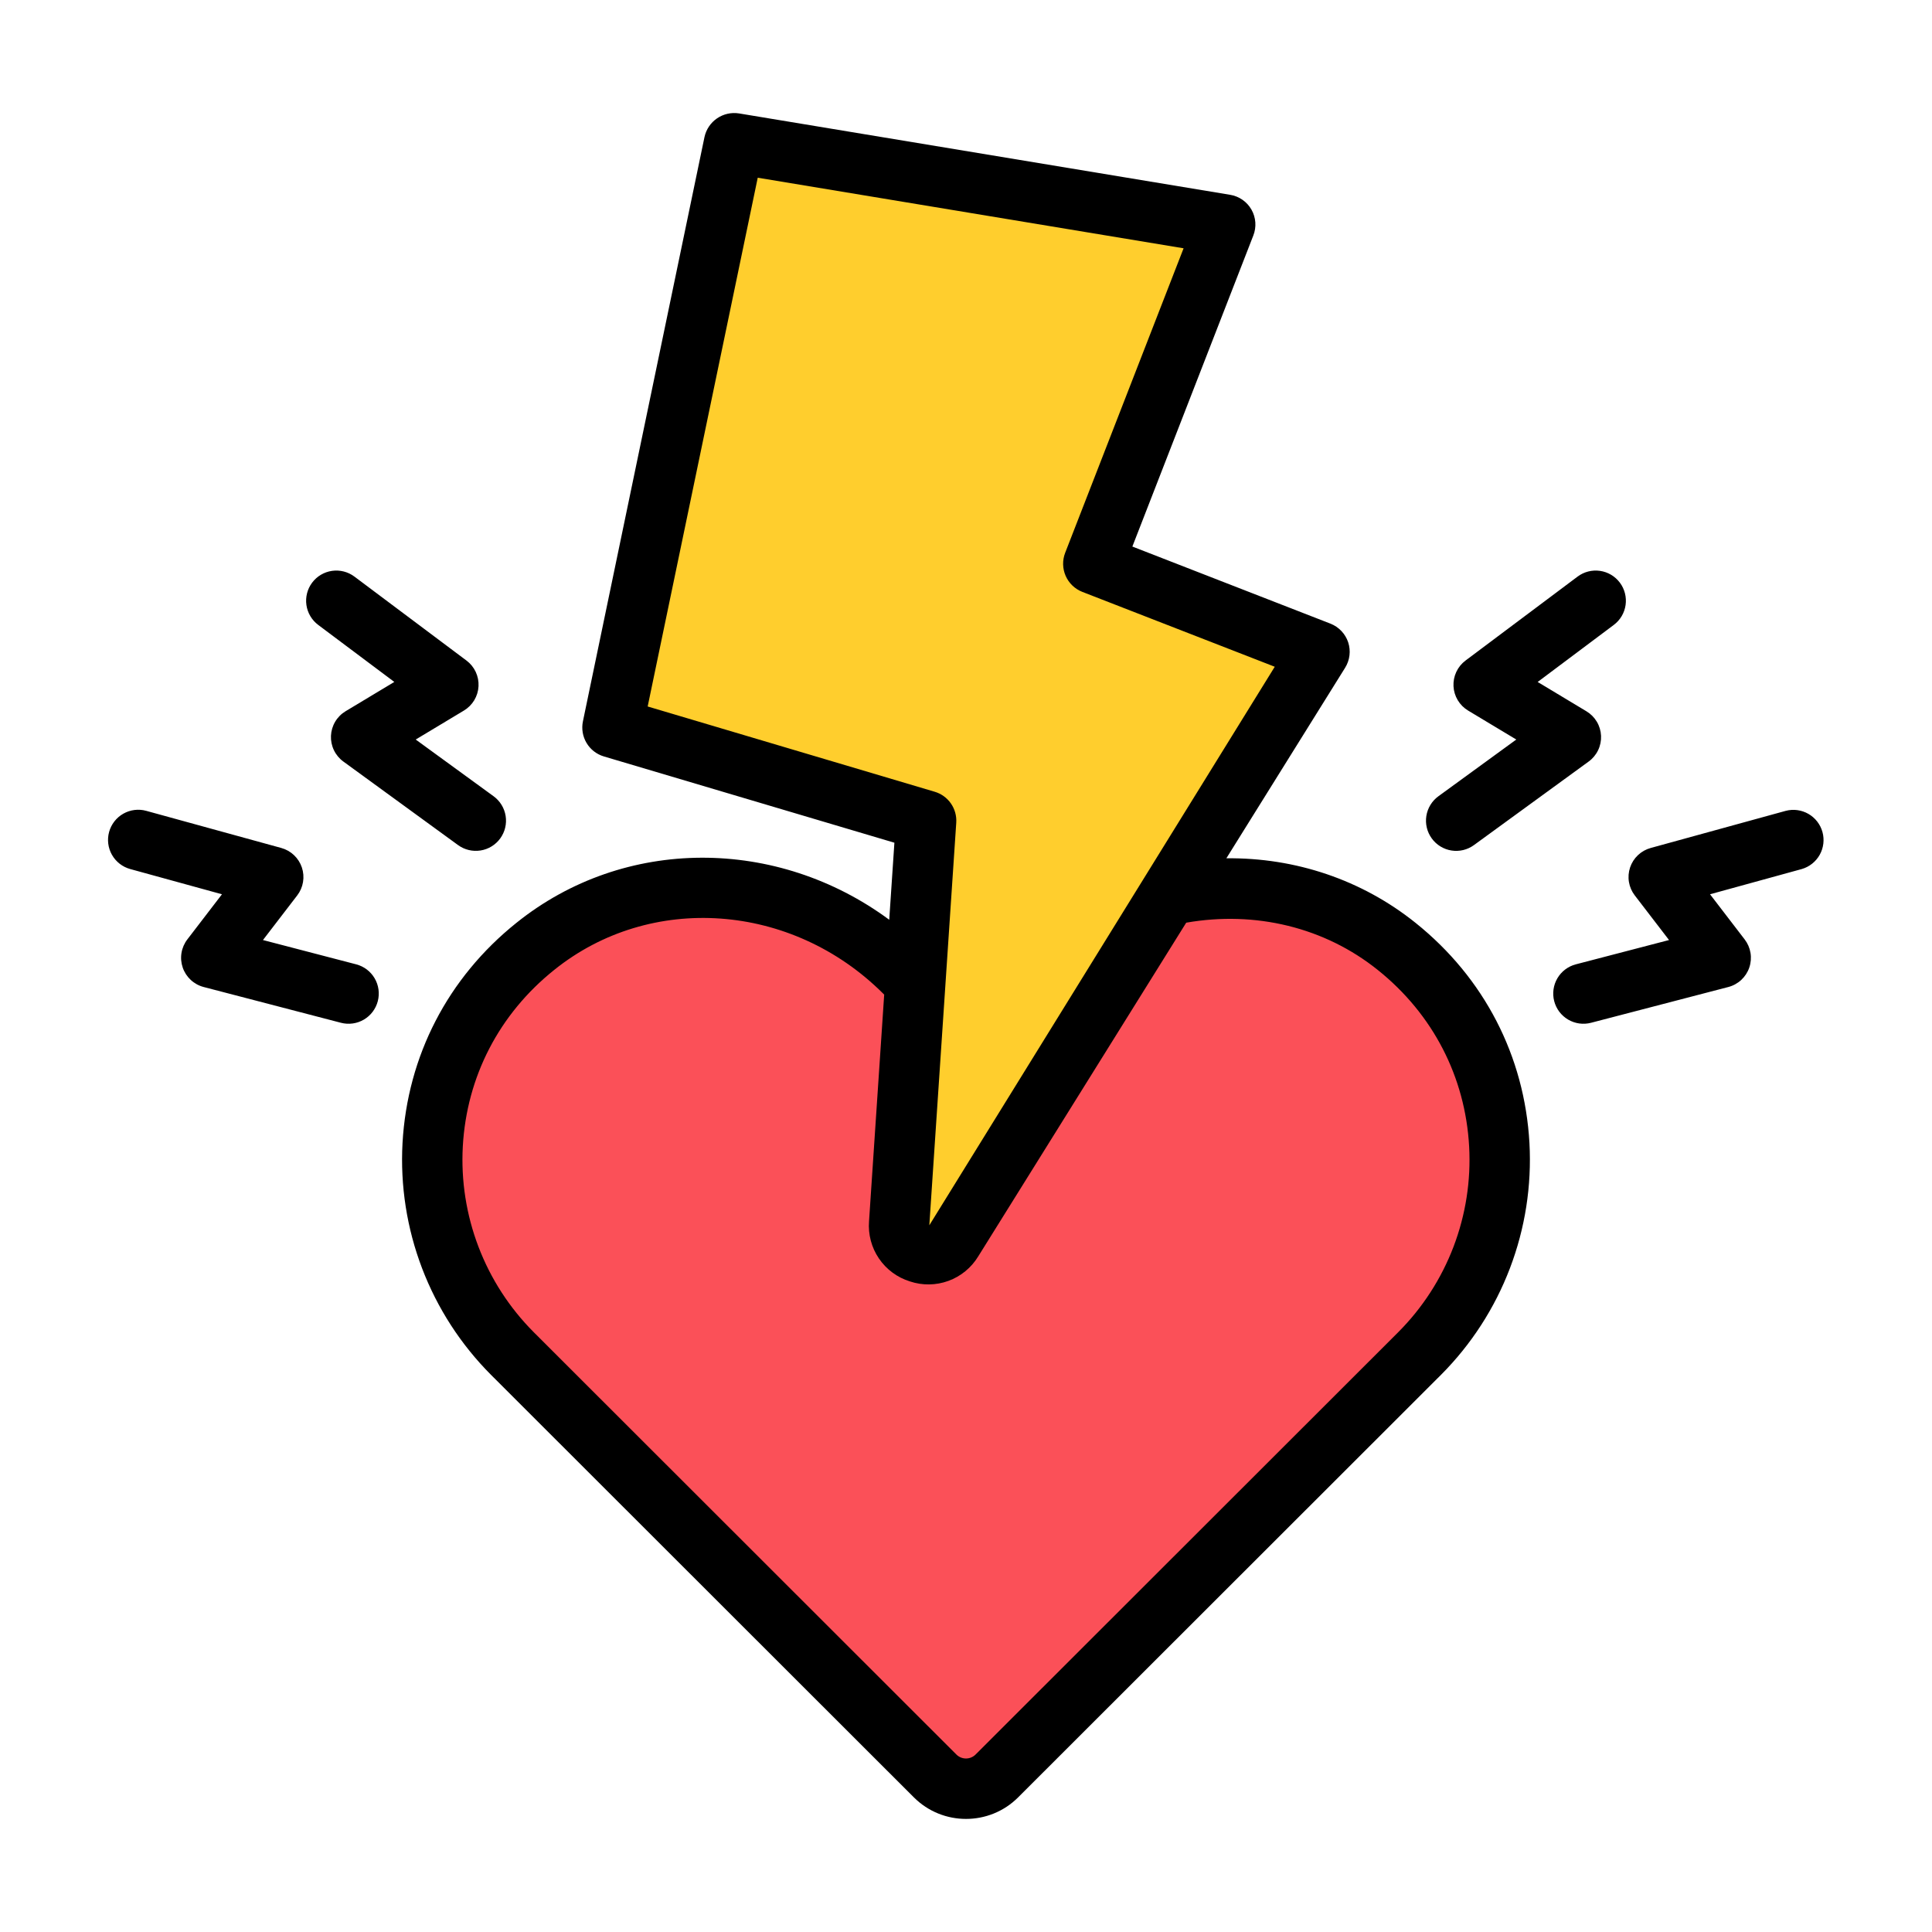
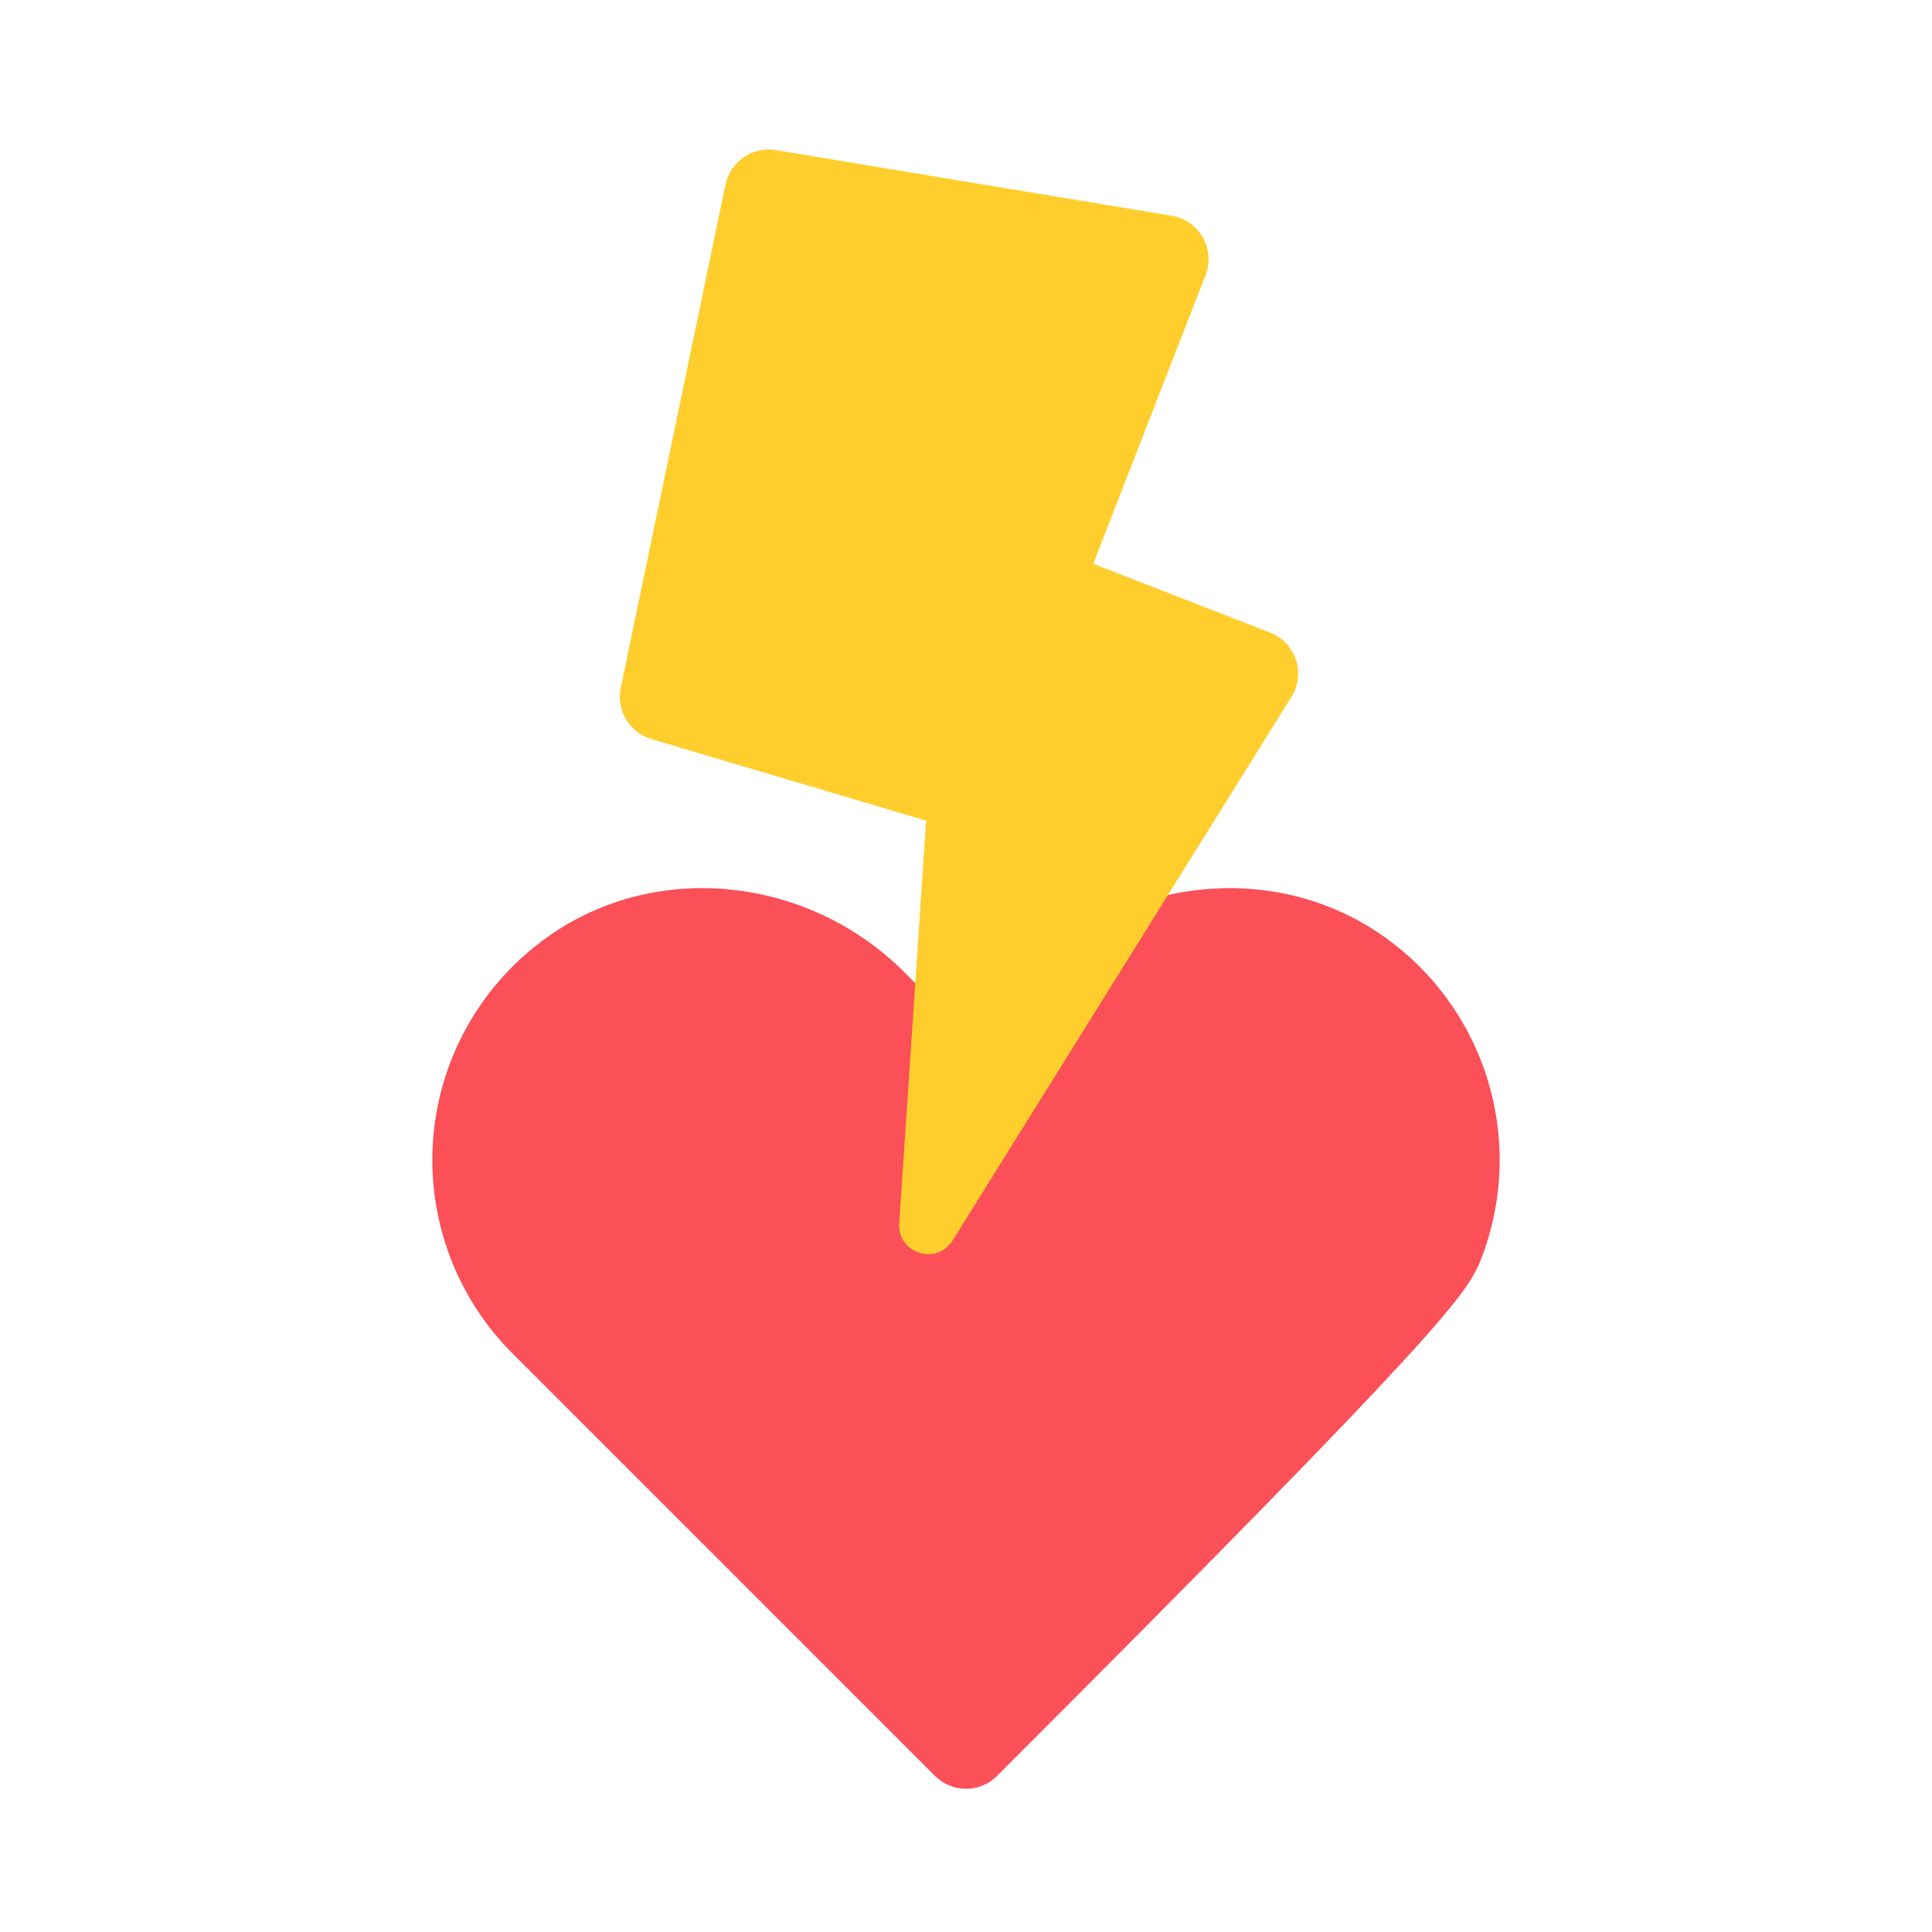
<svg xmlns="http://www.w3.org/2000/svg" width="512" height="512" viewBox="0 0 512 512" fill="none">
-   <path d="M370.185 250.792C341.145 227.44 298.689 231.304 272.337 257.648L256.001 273.984L239.665 257.648C213.313 231.296 170.857 227.432 141.817 250.792C133.849 257.152 127.313 265.123 122.637 274.183C117.96 283.242 115.249 293.187 114.679 303.367C114.11 313.546 115.696 323.731 119.333 333.256C122.97 342.781 128.576 351.43 135.785 358.64L247.801 470.656C249.976 472.83 252.926 474.051 256.001 474.051C259.076 474.051 262.026 472.83 264.201 470.656L376.217 358.64C383.425 351.43 389.03 342.78 392.666 333.255C396.302 323.731 397.888 313.546 397.318 303.367C396.749 293.188 394.038 283.243 389.362 274.184C384.687 265.124 378.152 257.153 370.185 250.792Z" fill="#FB5058" />
+   <path d="M370.185 250.792C341.145 227.44 298.689 231.304 272.337 257.648L256.001 273.984L239.665 257.648C213.313 231.296 170.857 227.432 141.817 250.792C133.849 257.152 127.313 265.123 122.637 274.183C117.96 283.242 115.249 293.187 114.679 303.367C114.11 313.546 115.696 323.731 119.333 333.256C122.97 342.781 128.576 351.43 135.785 358.64L247.801 470.656C249.976 472.83 252.926 474.051 256.001 474.051C259.076 474.051 262.026 472.83 264.201 470.656C383.425 351.43 389.03 342.78 392.666 333.255C396.302 323.731 397.888 313.546 397.318 303.367C396.749 293.188 394.038 283.243 389.362 274.184C384.687 265.124 378.152 257.153 370.185 250.792Z" fill="#FB5058" />
  <path d="M192.263 48.904L164.503 182.304C163.906 185.167 164.408 188.149 165.907 190.659C167.407 193.169 169.796 195.024 172.599 195.856L245.431 217.488L238.303 324.176C237.775 332.136 248.231 335.504 252.447 328.744L342.255 184.672C343.162 183.218 343.737 181.581 343.94 179.879C344.142 178.177 343.966 176.451 343.426 174.825C342.885 173.198 341.992 171.711 340.81 170.469C339.629 169.227 338.188 168.261 336.591 167.64L289.735 149.408L319.487 72.904C320.114 71.288 320.374 69.552 320.246 67.823C320.118 66.094 319.607 64.415 318.749 62.908C317.89 61.402 316.707 60.106 315.285 59.114C313.863 58.122 312.237 57.46 310.527 57.176L205.583 39.776C202.614 39.283 199.569 39.958 197.086 41.66C194.603 43.361 192.875 45.957 192.263 48.904Z" fill="#FFCE2D" />
-   <path d="M375.168 244.592C360.92 233.152 343.272 227.256 325 227.456L356.472 176.96C357.728 174.944 358.024 172.464 357.28 170.208C356.905 169.092 356.291 168.072 355.48 167.219C354.668 166.366 353.68 165.702 352.584 165.272L300.088 144.84L332.144 62.408C332.579 61.3 332.759 60.109 332.674 58.922C332.588 57.735 332.238 56.582 331.649 55.548C331.06 54.514 330.246 53.625 329.269 52.946C328.292 52.267 327.175 51.815 326 51.624L195.84 30.056C193.804 29.733 191.722 30.203 190.021 31.368C188.321 32.533 187.131 34.305 186.696 36.32L154.48 191.168C154.072 193.131 154.416 195.176 155.444 196.898C156.473 198.619 158.11 199.892 160.032 200.464L237.024 223.328L235.656 243.744C206 221.832 165.496 221.536 136.84 244.576C118.672 259.128 107.968 279.856 106.672 302.92C106.053 314.225 107.819 325.533 111.854 336.111C115.89 346.689 122.105 356.3 130.096 364.32L242.184 476.32C245.992 480.128 251 482.032 256 482.032C261 482.032 266.008 480.128 269.816 476.32L381.904 364.32C389.894 356.301 396.107 346.691 400.141 336.114C404.175 325.538 405.94 314.231 405.32 302.928C404.032 279.864 393.32 259.144 375.168 244.592ZM171.64 187.224L200.808 47.096L313.664 65.8L282.28 146.504C281.512 148.48 281.56 150.681 282.413 152.622C283.267 154.563 284.856 156.086 286.832 156.856L337.824 176.696L246.28 324.712L253.416 218.024C253.537 216.213 253.038 214.414 252.001 212.924C250.965 211.434 249.452 210.341 247.712 209.824L171.64 187.224ZM370.584 353.008L258.496 465.008C257.826 465.657 256.929 466.021 255.996 466.021C255.063 466.021 254.166 465.657 253.496 465.008L141.416 353.016C135.013 346.588 130.033 338.885 126.8 330.407C123.566 321.93 122.152 312.867 122.648 303.808C123.68 285.344 132.264 268.736 146.848 257.056C172.36 236.512 209.848 239.192 234.016 263.28L234.32 263.584L230.304 323.632C230.031 327.124 230.954 330.606 232.921 333.505C234.888 336.403 237.782 338.547 241.128 339.584C244.449 340.698 248.049 340.65 251.339 339.448C254.629 338.246 257.412 335.961 259.232 332.968L314.36 244.52C332.672 241.32 351.04 245.736 365.152 257.072C379.72 268.744 388.312 285.352 389.336 303.816C389.837 312.872 388.426 321.932 385.195 330.407C381.964 338.882 376.986 346.583 370.584 353.008ZM84.328 165.608C82.63 164.336 81.506 162.441 81.204 160.341C80.903 158.24 81.448 156.106 82.72 154.408C83.992 152.709 85.887 151.586 87.987 151.284C90.087 150.983 92.222 151.528 93.92 152.8L123.616 175.048C124.667 175.833 125.508 176.864 126.066 178.052C126.624 179.239 126.881 180.545 126.815 181.855C126.748 183.165 126.36 184.439 125.685 185.563C125.01 186.688 124.069 187.629 122.944 188.304L110.168 195.984L130.808 211.016C132.523 212.266 133.672 214.146 134.002 216.242C134.331 218.339 133.814 220.48 132.564 222.196C131.314 223.911 129.434 225.06 127.338 225.389C125.241 225.719 123.099 225.202 121.384 223.952L90.992 201.816C89.925 201.038 89.067 200.008 88.495 198.818C87.922 197.628 87.653 196.315 87.71 194.995C87.768 193.676 88.151 192.391 88.826 191.256C89.5 190.121 90.445 189.17 91.576 188.488L104.496 180.72L84.328 165.608ZM100.12 265.32C99.856 266.337 99.393 267.292 98.76 268.13C98.126 268.969 97.333 269.674 96.427 270.206C95.52 270.738 94.518 271.086 93.477 271.23C92.436 271.375 91.377 271.313 90.36 271.048L53.976 261.568C52.698 261.235 51.522 260.591 50.553 259.693C49.585 258.795 48.853 257.671 48.425 256.422C47.996 255.173 47.883 253.836 48.097 252.533C48.31 251.23 48.843 249.999 49.648 248.952L58.824 236.992L34.504 230.304C33.491 230.025 32.543 229.549 31.715 228.904C30.886 228.259 30.192 227.457 29.673 226.543C29.154 225.63 28.82 224.623 28.69 223.581C28.56 222.538 28.637 221.481 28.916 220.468C29.195 219.455 29.671 218.507 30.316 217.678C30.961 216.849 31.763 216.156 32.677 215.637C33.59 215.118 34.597 214.784 35.639 214.654C36.681 214.524 37.739 214.601 38.752 214.88L74.536 224.72C75.8 225.068 76.96 225.721 77.912 226.622C78.864 227.523 79.581 228.644 79.998 229.887C80.415 231.13 80.52 232.457 80.305 233.75C80.089 235.043 79.558 236.264 78.76 237.304L69.688 249.12L94.392 255.56C95.409 255.824 96.364 256.287 97.203 256.92C98.041 257.554 98.746 258.347 99.278 259.253C99.81 260.159 100.158 261.162 100.303 262.203C100.447 263.244 100.385 264.303 100.12 265.32ZM379.432 222.192C378.814 221.342 378.369 220.38 378.123 219.358C377.877 218.337 377.834 217.277 377.997 216.239C378.161 215.202 378.527 214.206 379.075 213.31C379.623 212.414 380.343 211.634 381.192 211.016L401.832 195.984L389.056 188.304C387.933 187.628 386.993 186.686 386.319 185.561C385.645 184.437 385.258 183.164 385.192 181.855C385.126 180.545 385.382 179.24 385.939 178.053C386.495 176.866 387.335 175.834 388.384 175.048L418.08 152.8C418.921 152.17 419.878 151.712 420.896 151.452C421.914 151.192 422.973 151.135 424.013 151.284C425.053 151.434 426.054 151.786 426.957 152.322C427.861 152.858 428.65 153.567 429.28 154.408C429.91 155.249 430.368 156.206 430.628 157.224C430.888 158.242 430.945 159.301 430.796 160.341C430.646 161.381 430.294 162.381 429.758 163.285C429.222 164.189 428.513 164.978 427.672 165.608L407.496 180.728L420.416 188.496C421.55 189.175 422.498 190.125 423.175 191.261C423.852 192.396 424.237 193.682 424.295 195.003C424.352 196.323 424.082 197.638 423.507 198.828C422.932 200.019 422.071 201.048 421 201.824L390.608 223.96C389.759 224.579 388.795 225.024 387.774 225.27C386.752 225.516 385.691 225.558 384.653 225.394C383.615 225.23 382.62 224.863 381.724 224.313C380.828 223.764 380.049 223.043 379.432 222.192ZM477.496 230.304L453.176 236.992L462.352 248.952C463.157 249.999 463.69 251.23 463.903 252.533C464.117 253.836 464.004 255.173 463.575 256.422C463.147 257.671 462.416 258.795 461.447 259.693C460.478 260.591 459.302 261.235 458.024 261.568L421.64 271.048C420.623 271.313 419.564 271.374 418.523 271.23C417.482 271.085 416.48 270.737 415.574 270.205C414.667 269.673 413.875 268.968 413.241 268.13C412.607 267.292 412.145 266.337 411.88 265.32C411.615 264.303 411.553 263.244 411.698 262.203C411.843 261.162 412.191 260.16 412.723 259.254C413.255 258.347 413.96 257.555 414.798 256.921C415.636 256.287 416.591 255.825 417.608 255.56L442.312 249.12L433.24 237.304C432.438 236.265 431.904 235.044 431.686 233.75C431.468 232.456 431.573 231.128 431.99 229.883C432.408 228.639 433.126 227.517 434.081 226.616C435.035 225.716 436.198 225.064 437.464 224.72L473.248 214.88C475.282 214.352 477.442 214.645 479.262 215.696C481.081 216.748 482.414 218.473 482.972 220.499C483.53 222.525 483.269 224.689 482.244 226.524C481.219 228.358 479.514 229.716 477.496 230.304Z" fill="black" />
</svg>